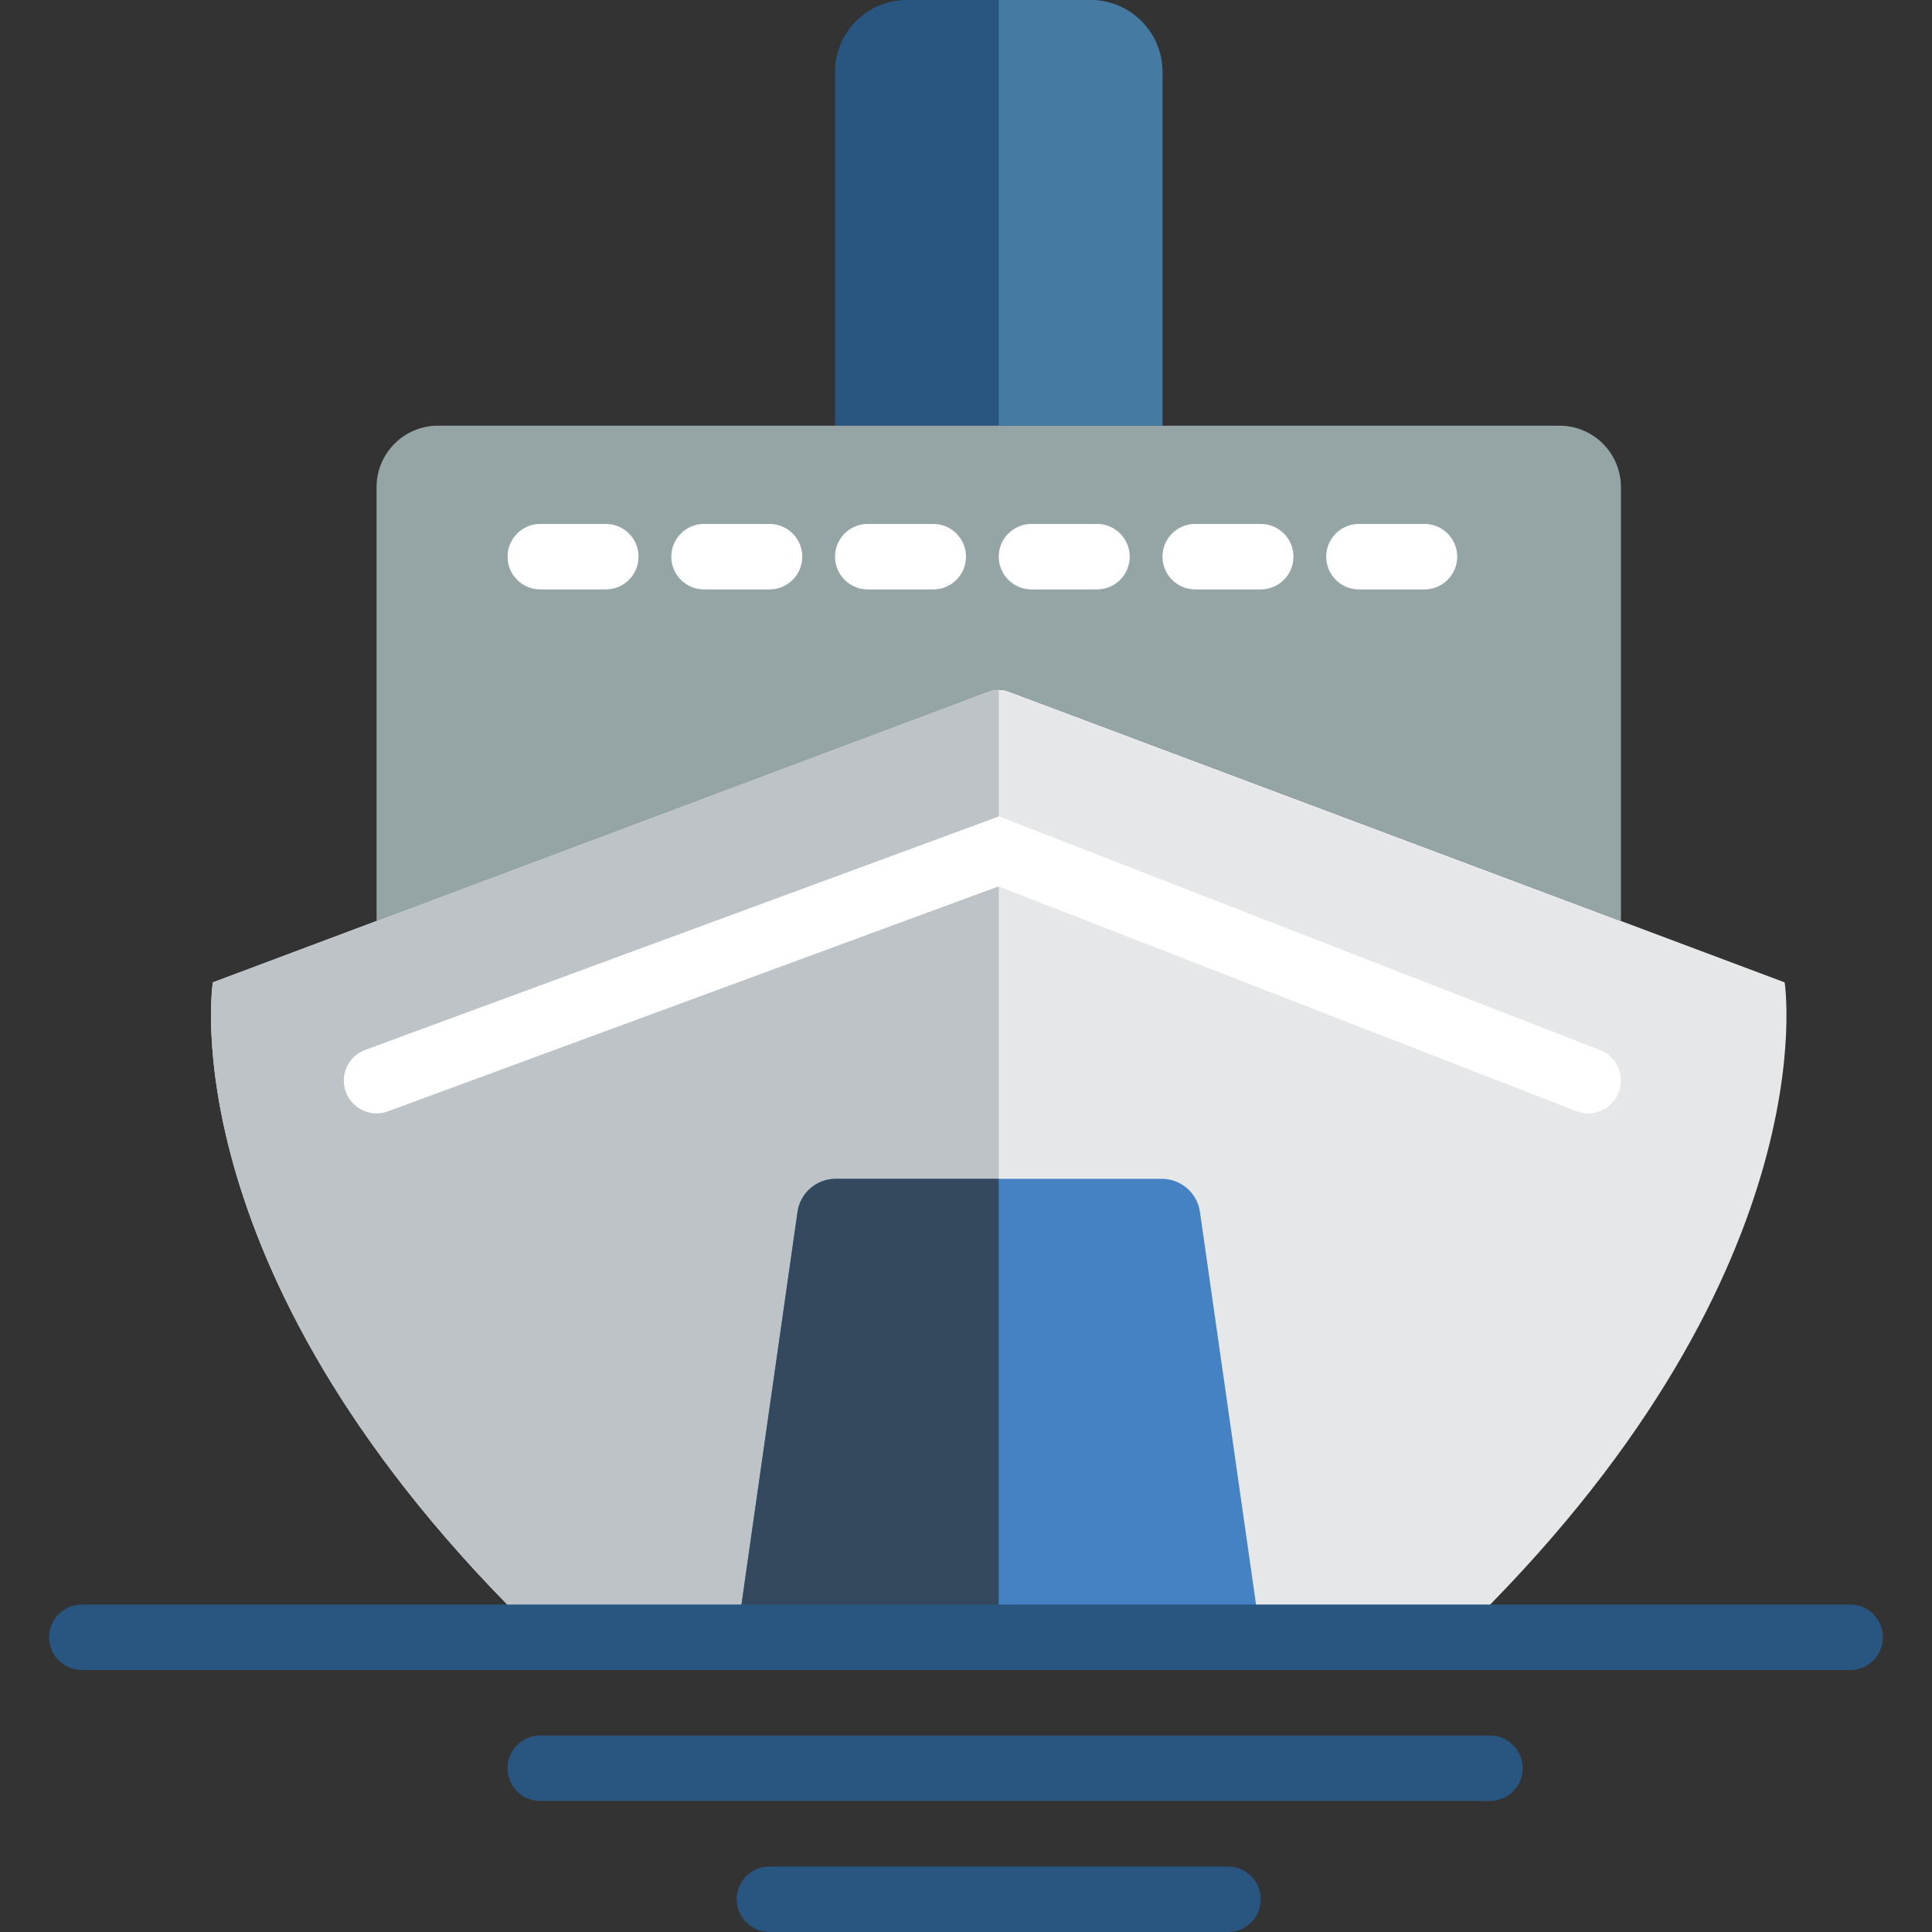
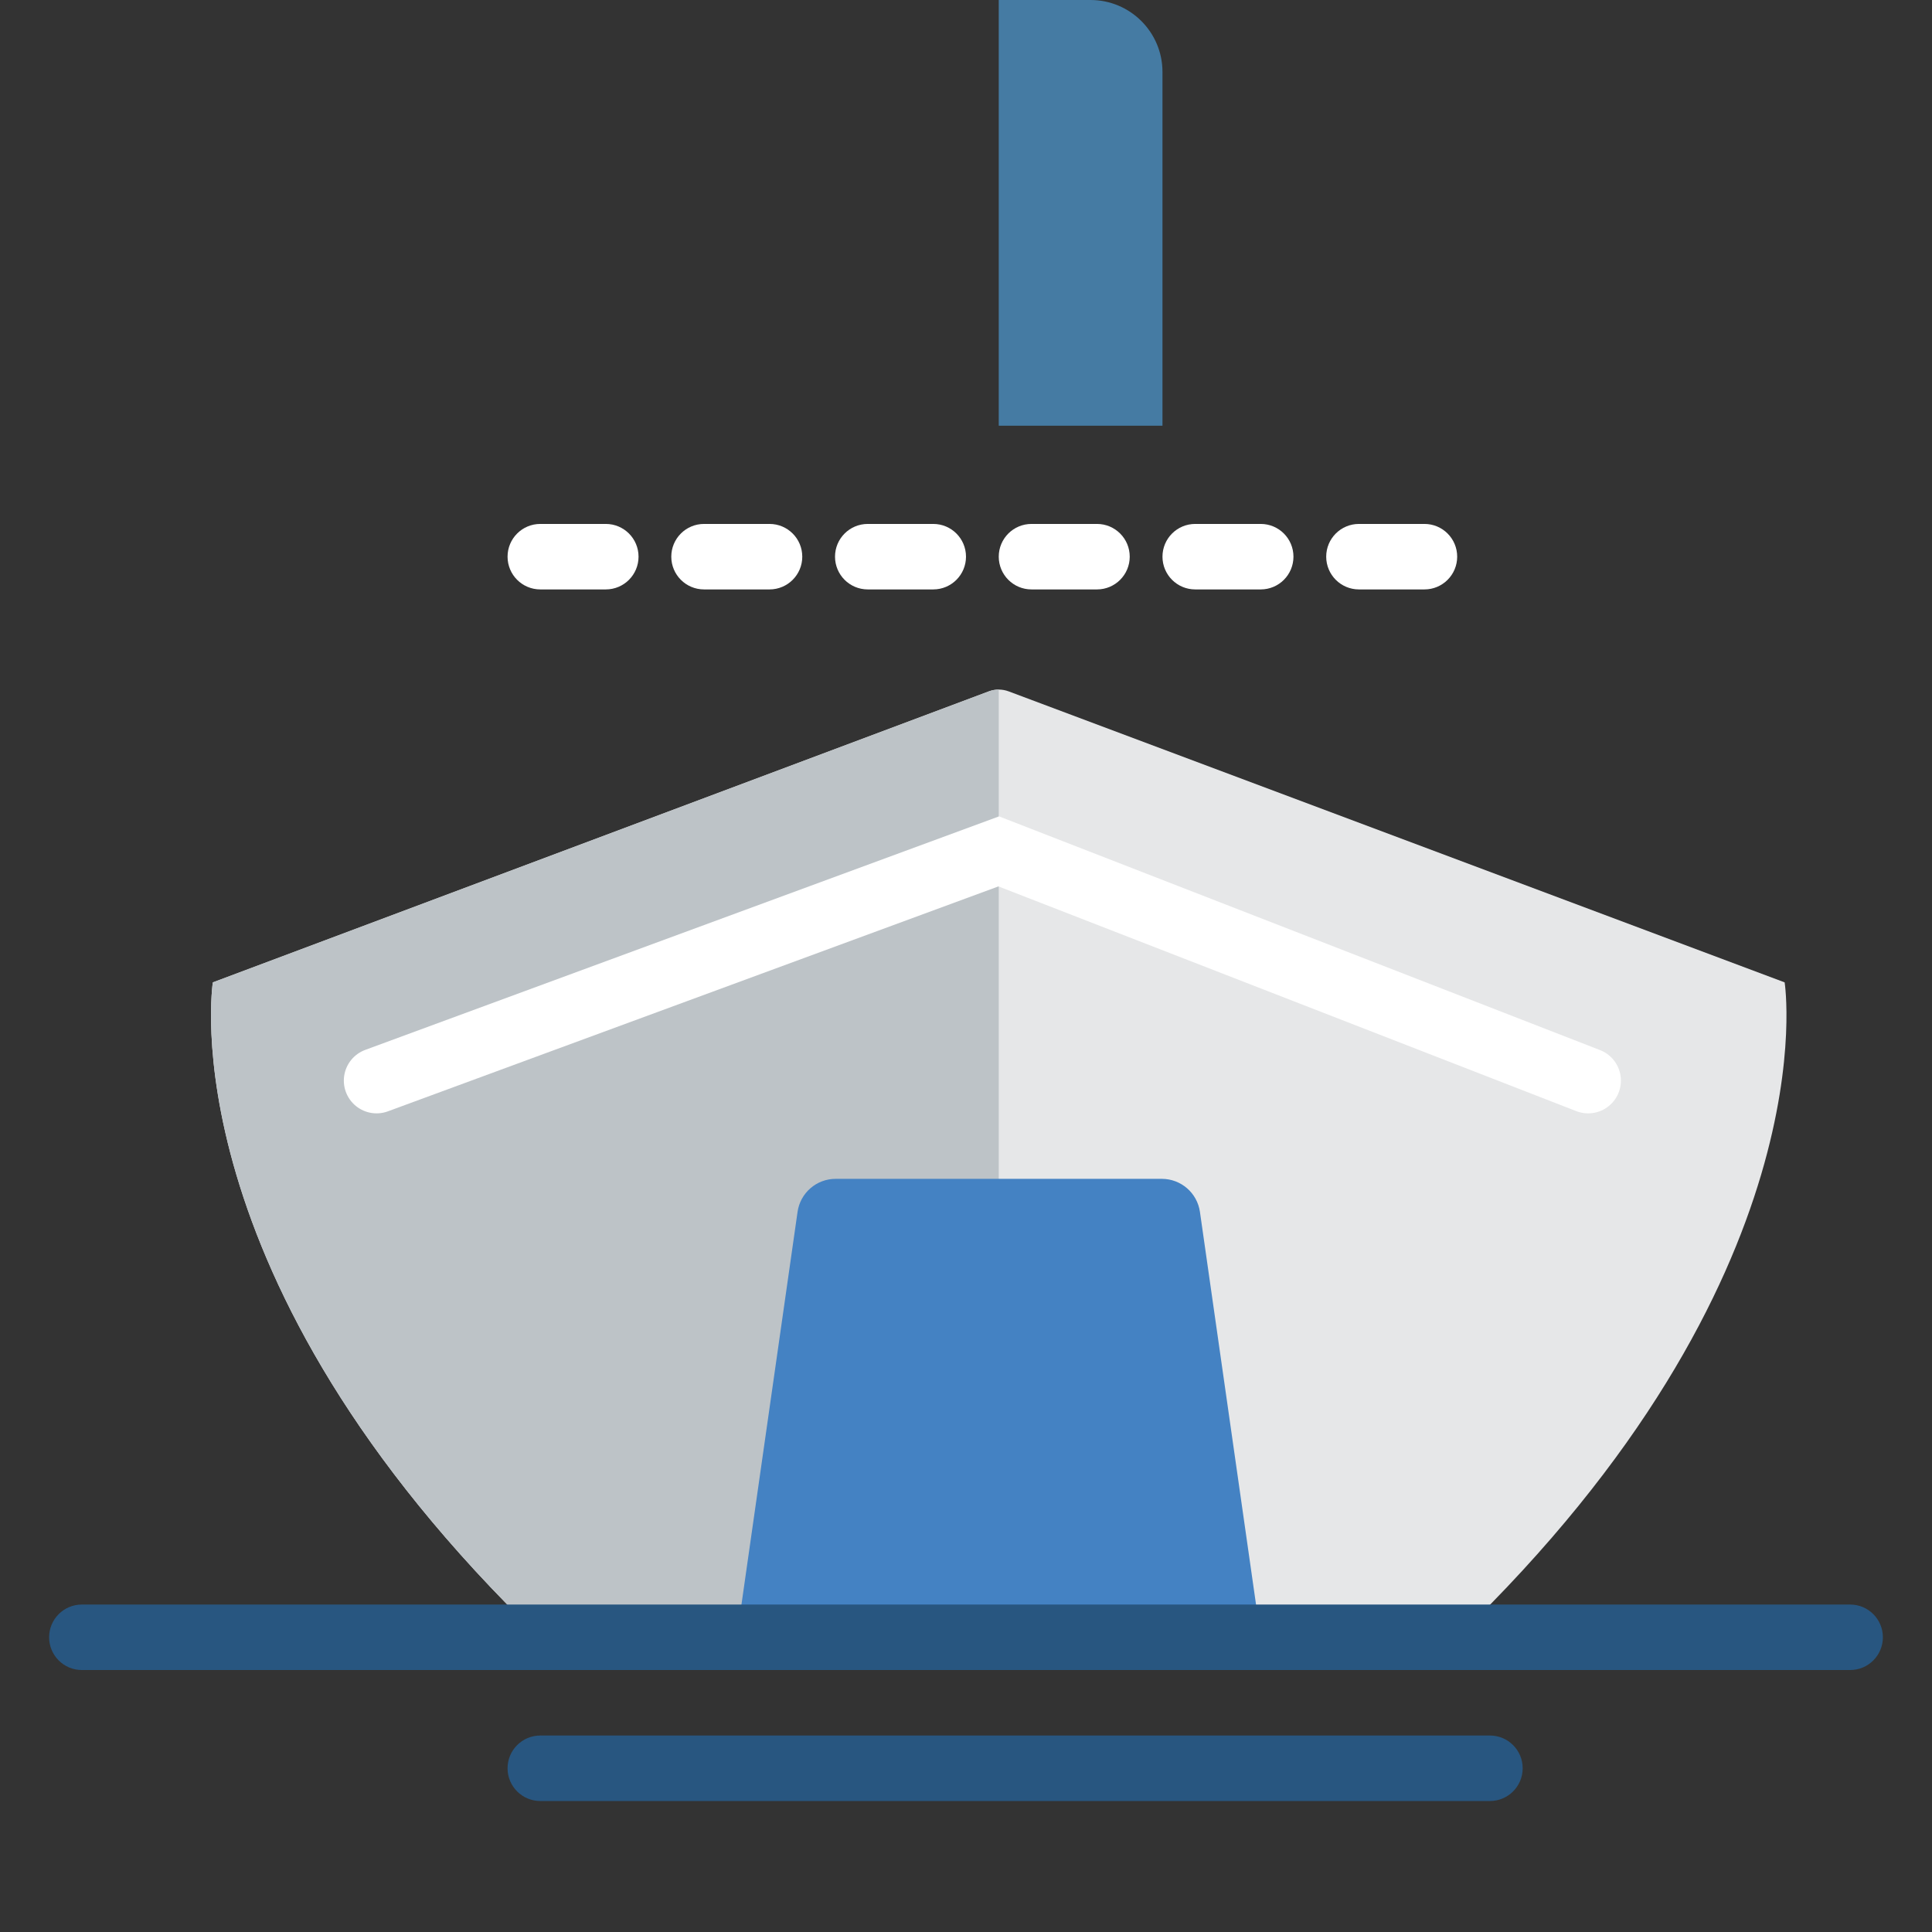
<svg xmlns="http://www.w3.org/2000/svg" version="1.1" id="Capa_1" x="0px" y="0px" viewBox="0 0 59 59" style="enable-background:new 0 0 59 59;" xml:space="preserve">
  <rect x="0" y="0" width="59" height="59" fill="#333333" stroke="none" />
  <path style="fill:#E6E7E8;" d="M30.198,21.113L6.5,30c0,0-1.417,9,10,20h14h14c11.417-11,10-20,10-20l-23.698-8.887  C30.607,21.04,30.393,21.04,30.198,21.113z" />
-   <path style="fill:#285680;" d="M35.5,13h-10V2.198C25.5,0.984,26.484,0,27.698,0h5.604C34.516,0,35.5,0.984,35.5,2.198V13z" />
-   <path style="fill:#95A5A5;" d="M30.198,21.113c0.195-0.073,0.409-0.073,0.604,0L49.5,28.125V14.876C49.5,13.84,48.66,13,47.624,13  H13.376c-1.036,0-1.876,0.84-1.876,1.876v13.249L30.198,21.113z" />
  <path style="fill:#FFFFFF;" d="M43.5,18h-2c-0.553,0-1-0.448-1-1s0.447-1,1-1h2c0.553,0,1,0.448,1,1S44.053,18,43.5,18z M38.5,18h-2  c-0.553,0-1-0.448-1-1s0.447-1,1-1h2c0.553,0,1,0.448,1,1S39.053,18,38.5,18z M33.5,18h-2c-0.553,0-1-0.448-1-1s0.447-1,1-1h2  c0.553,0,1,0.448,1,1S34.053,18,33.5,18z M28.5,18h-2c-0.553,0-1-0.448-1-1s0.447-1,1-1h2c0.553,0,1,0.448,1,1S29.053,18,28.5,18z   M23.5,18h-2c-0.553,0-1-0.448-1-1s0.447-1,1-1h2c0.553,0,1,0.448,1,1S24.053,18,23.5,18z M18.5,18h-2c-0.553,0-1-0.448-1-1  s0.447-1,1-1h2c0.553,0,1,0.448,1,1S19.053,18,18.5,18z" />
  <path style="fill:#BDC3C7;" d="M30.198,21.113L6.5,30c0,0-1.417,9,10,20h14V21.058C30.398,21.058,30.295,21.077,30.198,21.113z" />
  <polyline style="fill:none;stroke:#FFFFFF;stroke-width:2;stroke-linecap:round;stroke-miterlimit:10;" points="11.5,33 30.5,26   48.5,33 " />
  <path style="fill:#4482C3;" d="M38.5,50h-16l1.856-12.992C24.439,36.43,24.934,36,25.518,36h9.963c0.584,0,1.08,0.43,1.163,1.008  L38.5,50z" />
  <path style="fill:#457BA3;" d="M33.302,0H30.5v13h5V2.198C35.5,0.984,34.516,0,33.302,0z" />
-   <path style="fill:#35495E;" d="M30.5,36h-4.982c-0.584,0-1.08,0.43-1.163,1.008L22.5,50h8V36z" />
  <g>
    <path style="fill:#285680;" d="M56.5,49h-54c-0.553,0-1,0.448-1,1s0.447,1,1,1h54c0.553,0,1-0.448,1-1S57.053,49,56.5,49z" />
    <path style="fill:#285680;" d="M45.5,53h-29c-0.553,0-1,0.448-1,1s0.447,1,1,1h29c0.553,0,1-0.448,1-1S46.053,53,45.5,53z" />
-     <path style="fill:#285680;" d="M37.5,57h-14c-0.553,0-1,0.448-1,1s0.447,1,1,1h14c0.553,0,1-0.448,1-1S38.053,57,37.5,57z" />
  </g>
  <g>
</g>
  <g>
</g>
  <g>
</g>
  <g>
</g>
  <g>
</g>
  <g>
</g>
  <g>
</g>
  <g>
</g>
  <g>
</g>
  <g>
</g>
  <g>
</g>
  <g>
</g>
  <g>
</g>
  <g>
</g>
  <g>
</g>
</svg>